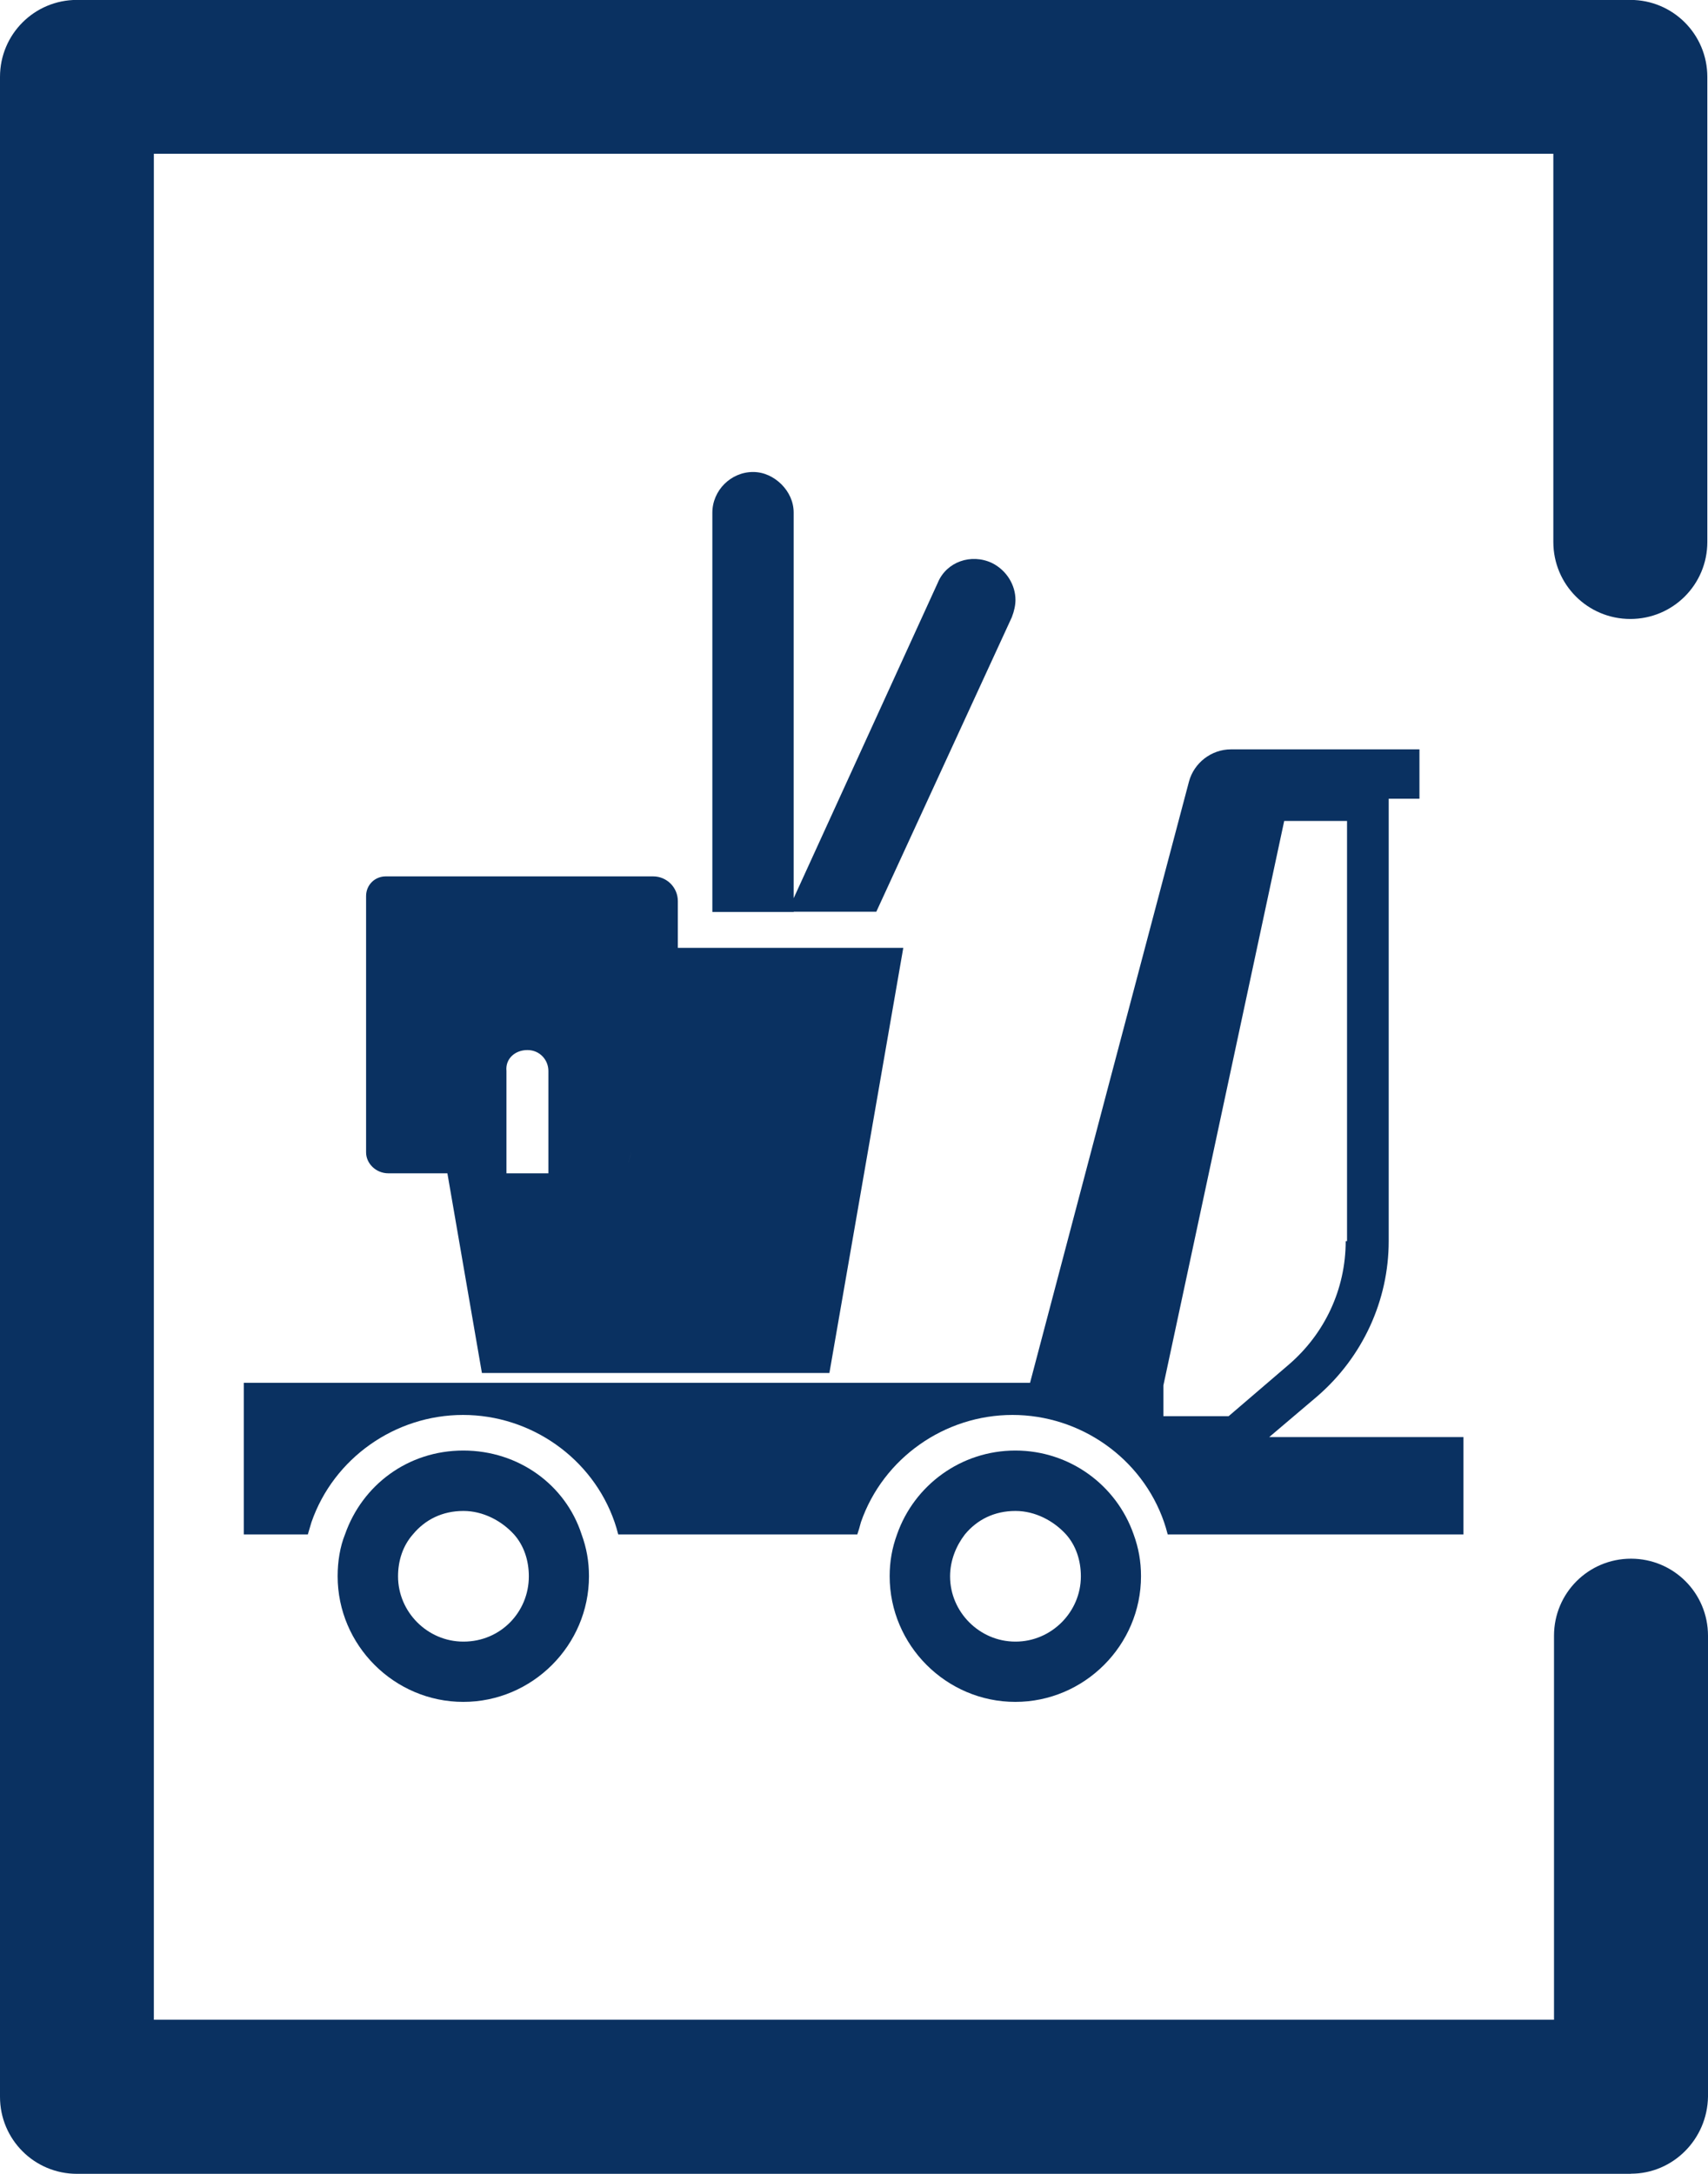
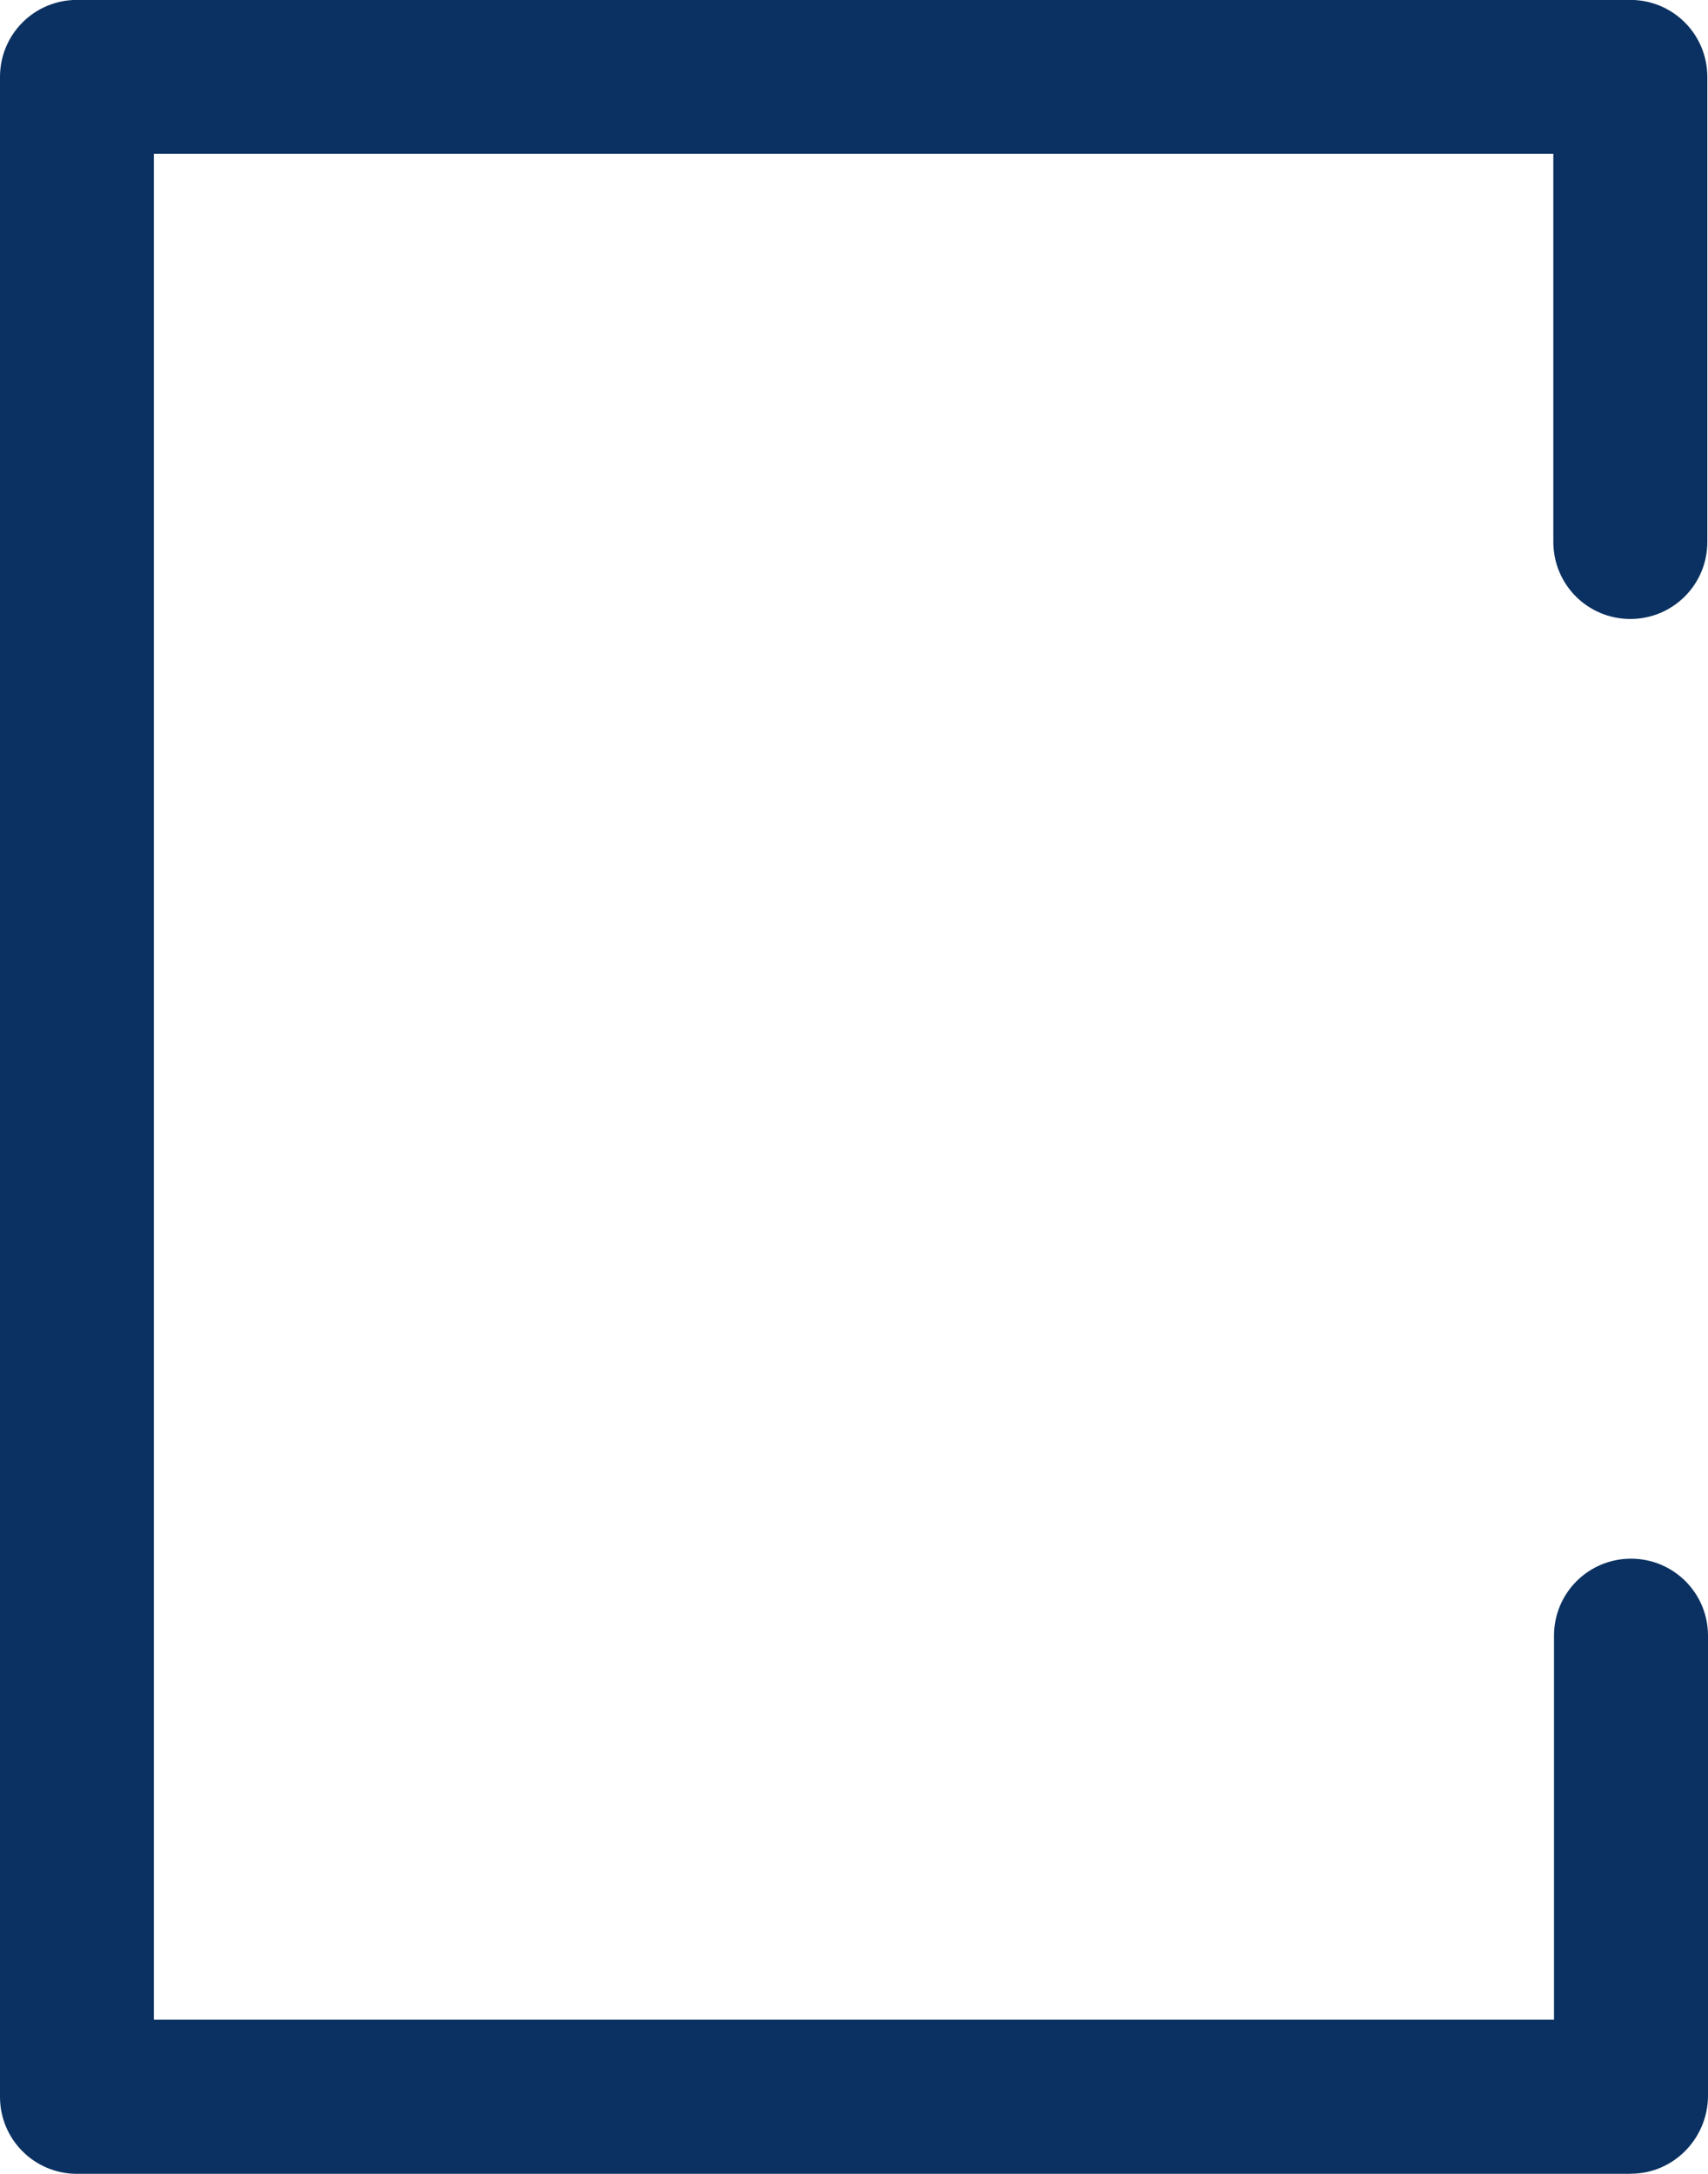
<svg xmlns="http://www.w3.org/2000/svg" xml:space="preserve" width="70mm" height="89.091mm" version="1.1" style="shape-rendering:geometricPrecision; text-rendering:geometricPrecision; image-rendering:optimizeQuality; fill-rule:evenodd; clip-rule:evenodd" viewBox="0 0 126.67 161.21">
  <defs>
    <style type="text/css">
   
    .fil0 {fill:#0A3161;fill-rule:nonzero}
   
  </style>
  </defs>
  <g id="Layer_x0020_1">
    <g id="_2730467539728">
      <path class="fil0" d="M120.96 161.21l-115.25 0c-3.16,0 -5.71,-2.55 -5.71,-5.71l0 -149.8c0,-3.16 2.55,-5.71 5.71,-5.71l115.2 0c3.16,0 5.71,2.55 5.71,5.71l0 34.49c0,3.16 -2.55,5.71 -5.71,5.71 -3.16,0 -5.71,-2.55 -5.71,-5.71l0 -28.79 -103.79 0 0 138.38 103.84 0 0 -28.48c0,-3.16 2.55,-5.71 5.71,-5.71 3.16,0 5.71,2.55 5.71,5.71l0 34.19c-0.05,3.16 -2.6,5.71 -5.71,5.71z" />
    </g>
  </g>
  <g id="Layer_x0020_1_0">
-     <path class="fil0" d="M34.36 107.57c-4.11,0 -7.49,2.56 -8.77,6.21 -0.37,0.91 -0.55,2.01 -0.55,3.11 0,5.12 4.2,9.32 9.32,9.32 5.12,0 9.32,-4.2 9.32,-9.32 0,-1.1 -0.18,-2.1 -0.55,-3.11 -1.19,-3.66 -4.66,-6.21 -8.77,-6.21zm0 14.17c-2.65,0 -4.84,-2.19 -4.84,-4.84 0,-1.19 0.37,-2.28 1.1,-3.11 0.91,-1.1 2.19,-1.74 3.75,-1.74 1.46,0 2.83,0.73 3.75,1.74 0.73,0.82 1.1,1.92 1.1,3.11 0,2.65 -2.1,4.84 -4.84,4.84zm40.94 -14.17c-4.02,0 -7.49,2.56 -8.77,6.21 -0.37,1.01 -0.55,2.01 -0.55,3.11 0,5.12 4.2,9.32 9.32,9.32 5.12,0 9.32,-4.2 9.32,-9.32 0,-1.1 -0.18,-2.1 -0.55,-3.11 -1.28,-3.66 -4.75,-6.21 -8.77,-6.21zm0 14.17c-2.65,0 -4.84,-2.19 -4.84,-4.84 0,-1.19 0.46,-2.28 1.1,-3.11 0.91,-1.1 2.19,-1.74 3.75,-1.74 1.46,0 2.83,0.73 3.75,1.74 0.73,0.82 1.1,1.92 1.1,3.11 0,2.65 -2.19,4.84 -4.84,4.84zm18.83 -15.17l3.56 -3.02c3.38,-2.92 5.3,-7.13 5.3,-11.51l0 -32.81 2.28 0 0 -3.66 -13.98 0c-1.46,0 -2.74,1.01 -3.11,2.38 -3.93,14.81 -7.86,29.7 -11.79,44.6l-58.31 0 0 11.24 4.75 0c0.09,-0.27 0.18,-0.64 0.27,-0.91 1.65,-4.75 6.21,-7.95 11.24,-7.95 5.03,0 9.6,3.2 11.24,7.95 0.09,0.27 0.18,0.55 0.27,0.91l17.73 0c0.09,-0.27 0.18,-0.55 0.27,-0.91 1.65,-4.75 6.21,-7.95 11.24,-7.95 5.03,0 9.6,3.2 11.24,7.95 0.09,0.27 0.18,0.55 0.27,0.91l21.93 0 0 -7.22 -14.44 0zm5.67 -14.53c0,3.56 -1.55,6.85 -4.2,9.14l-4.48 3.84 -4.84 0 0 -2.28 8.96 -41.86 4.66 0 0 31.16 -0.09 0zm-71.01 -5.03l4.39 0 2.56 14.81 25.77 0 5.48 -31.53 -16.72 0 0 -3.47c0,-1.01 -0.82,-1.83 -1.83,-1.83l-19.83 0c-0.82,0 -1.46,0.64 -1.46,1.46l0 19.01c0,0.82 0.73,1.55 1.65,1.55zm17.73 -0.73c0.18,-0.27 0.27,-0.55 0.27,-0.91 0,0.37 -0.09,0.64 -0.27,0.91zm-7.4 -8.41c0.91,0 1.55,0.73 1.55,1.55l0 7.59 -3.11 0 0 -7.59c-0.09,-0.91 0.64,-1.55 1.55,-1.55zm19.74 -10.24l-6.03 0 0 -29.61c0,-1.65 1.37,-3.02 3.02,-3.02 0.82,0 1.55,0.37 2.1,0.91 0.55,0.55 0.91,1.28 0.91,2.1l0 28.6 10.69 -23.4c0.64,-1.55 2.47,-2.19 4.02,-1.46 1.1,0.55 1.74,1.65 1.74,2.74 0,0.37 -0.09,0.82 -0.27,1.28l-10.05 21.84 -6.12 0z" />
-   </g>
+     </g>
</svg>